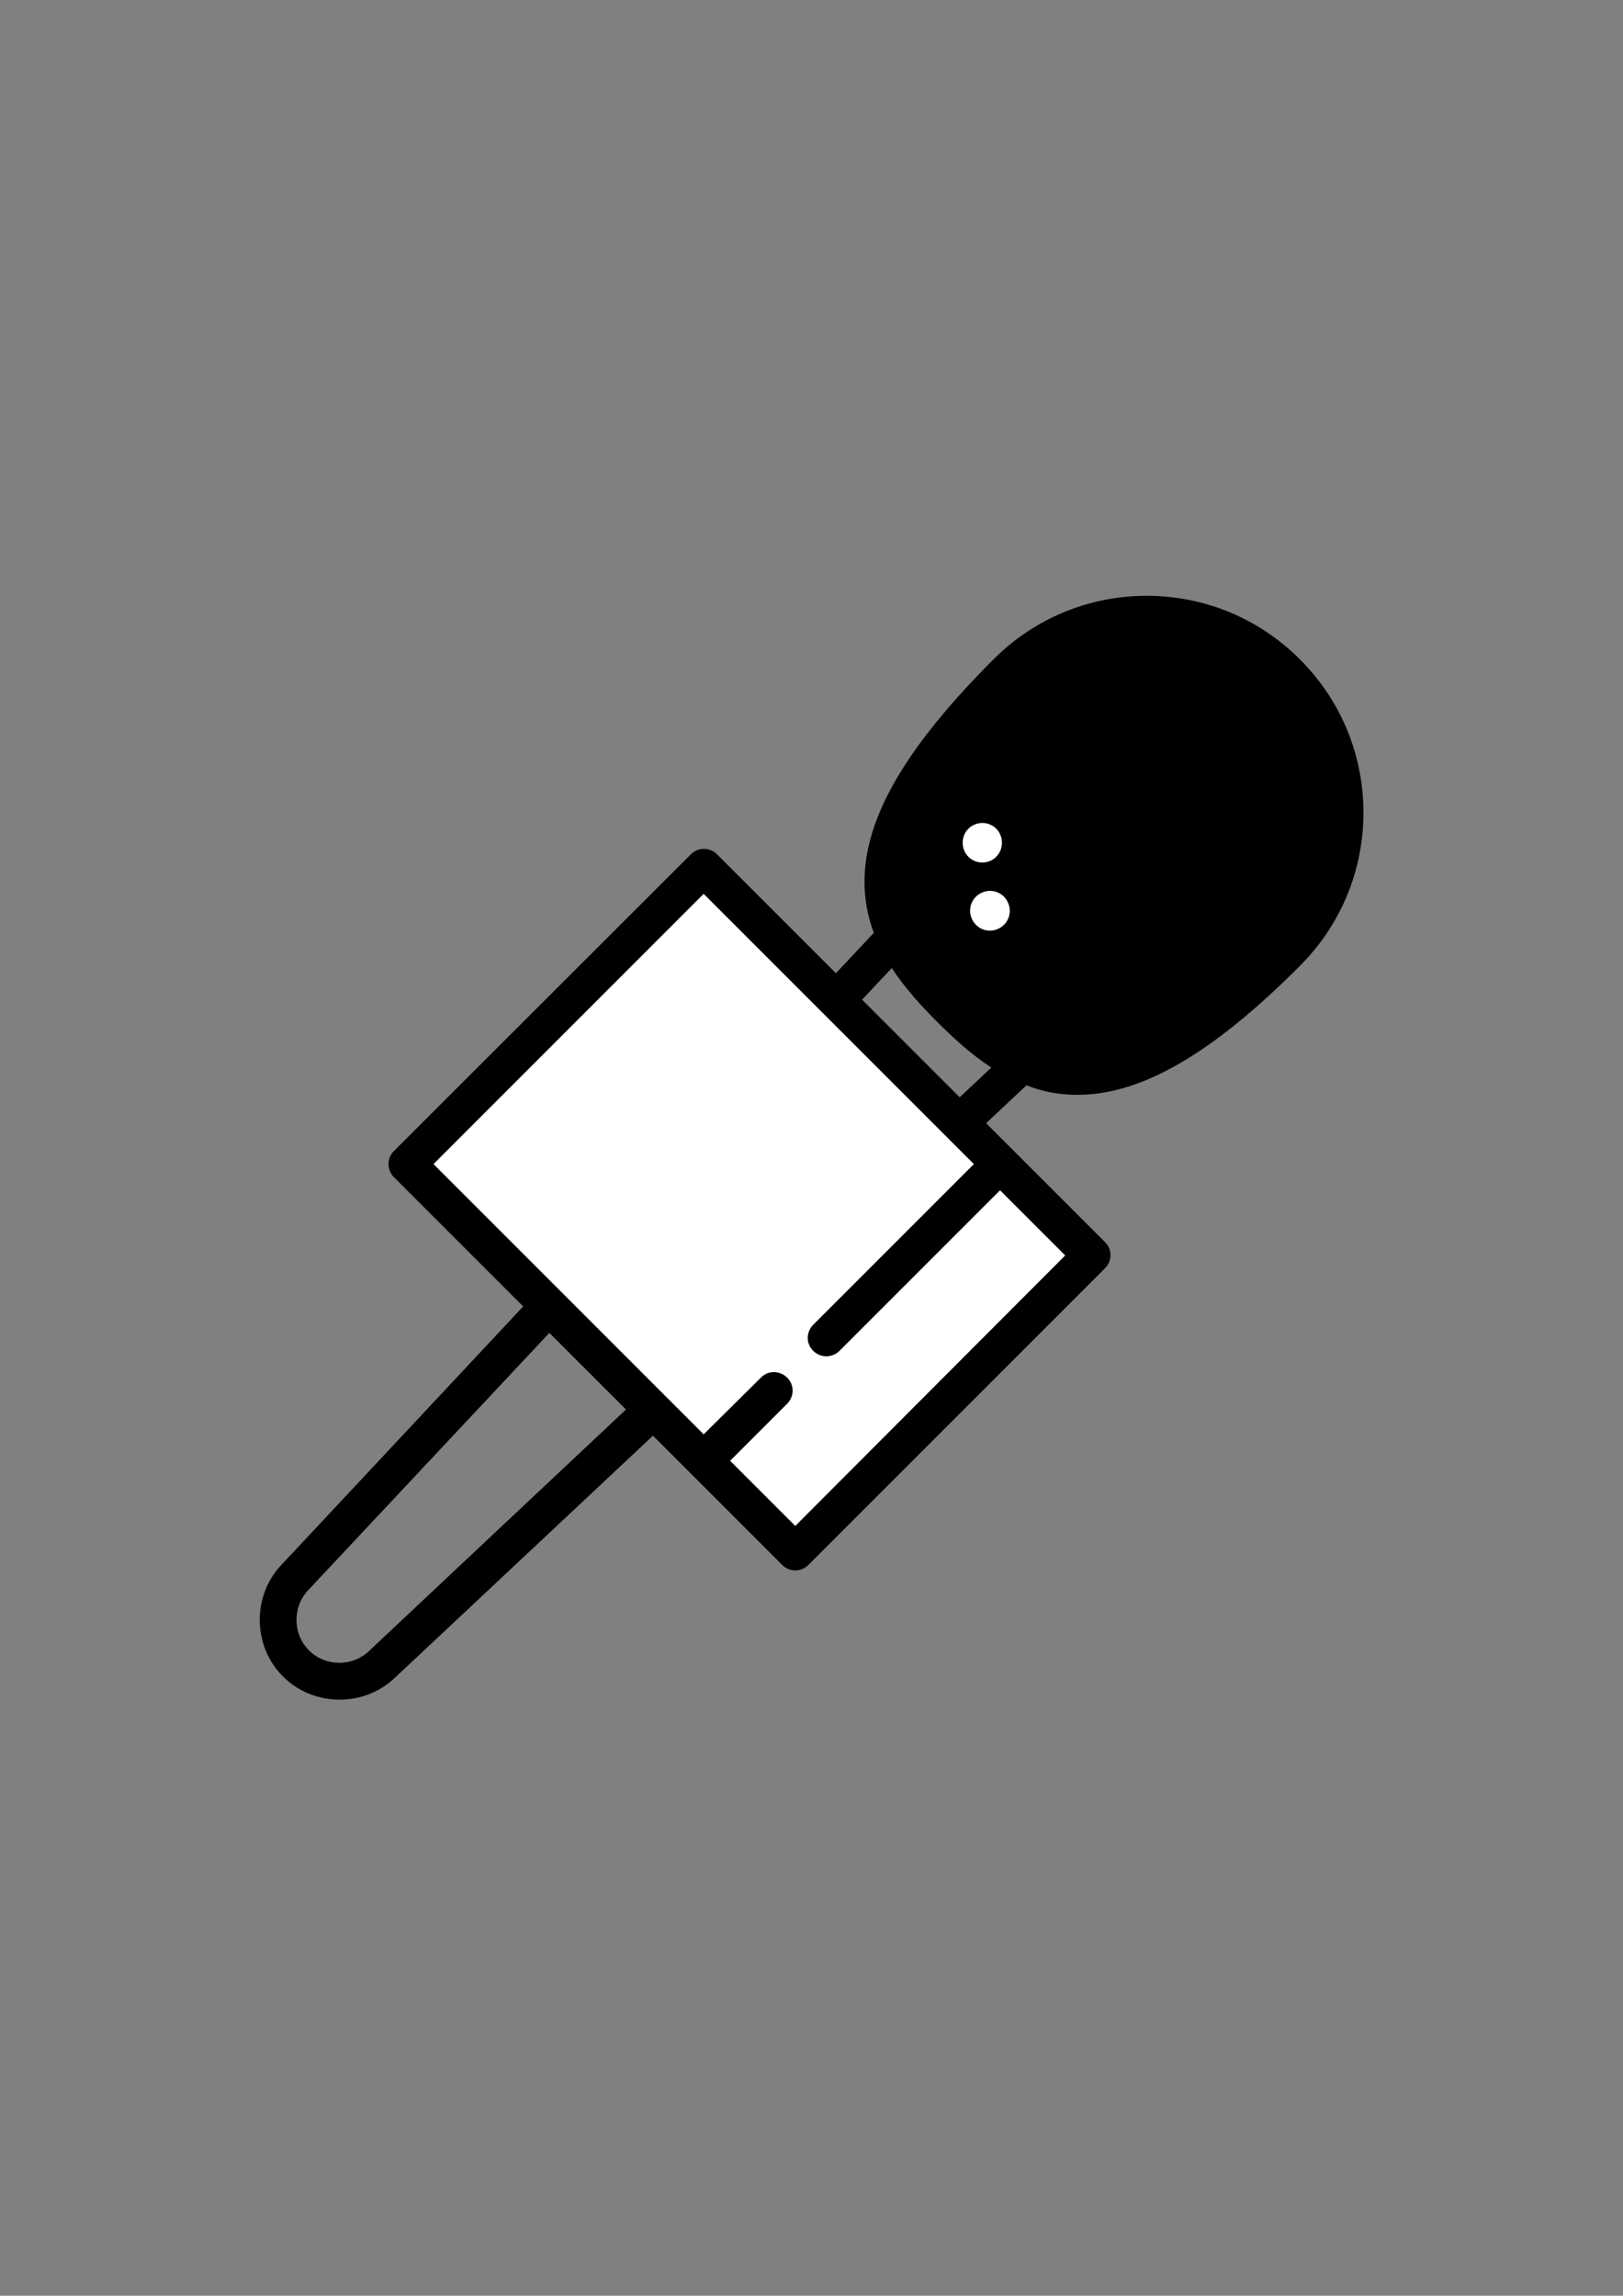
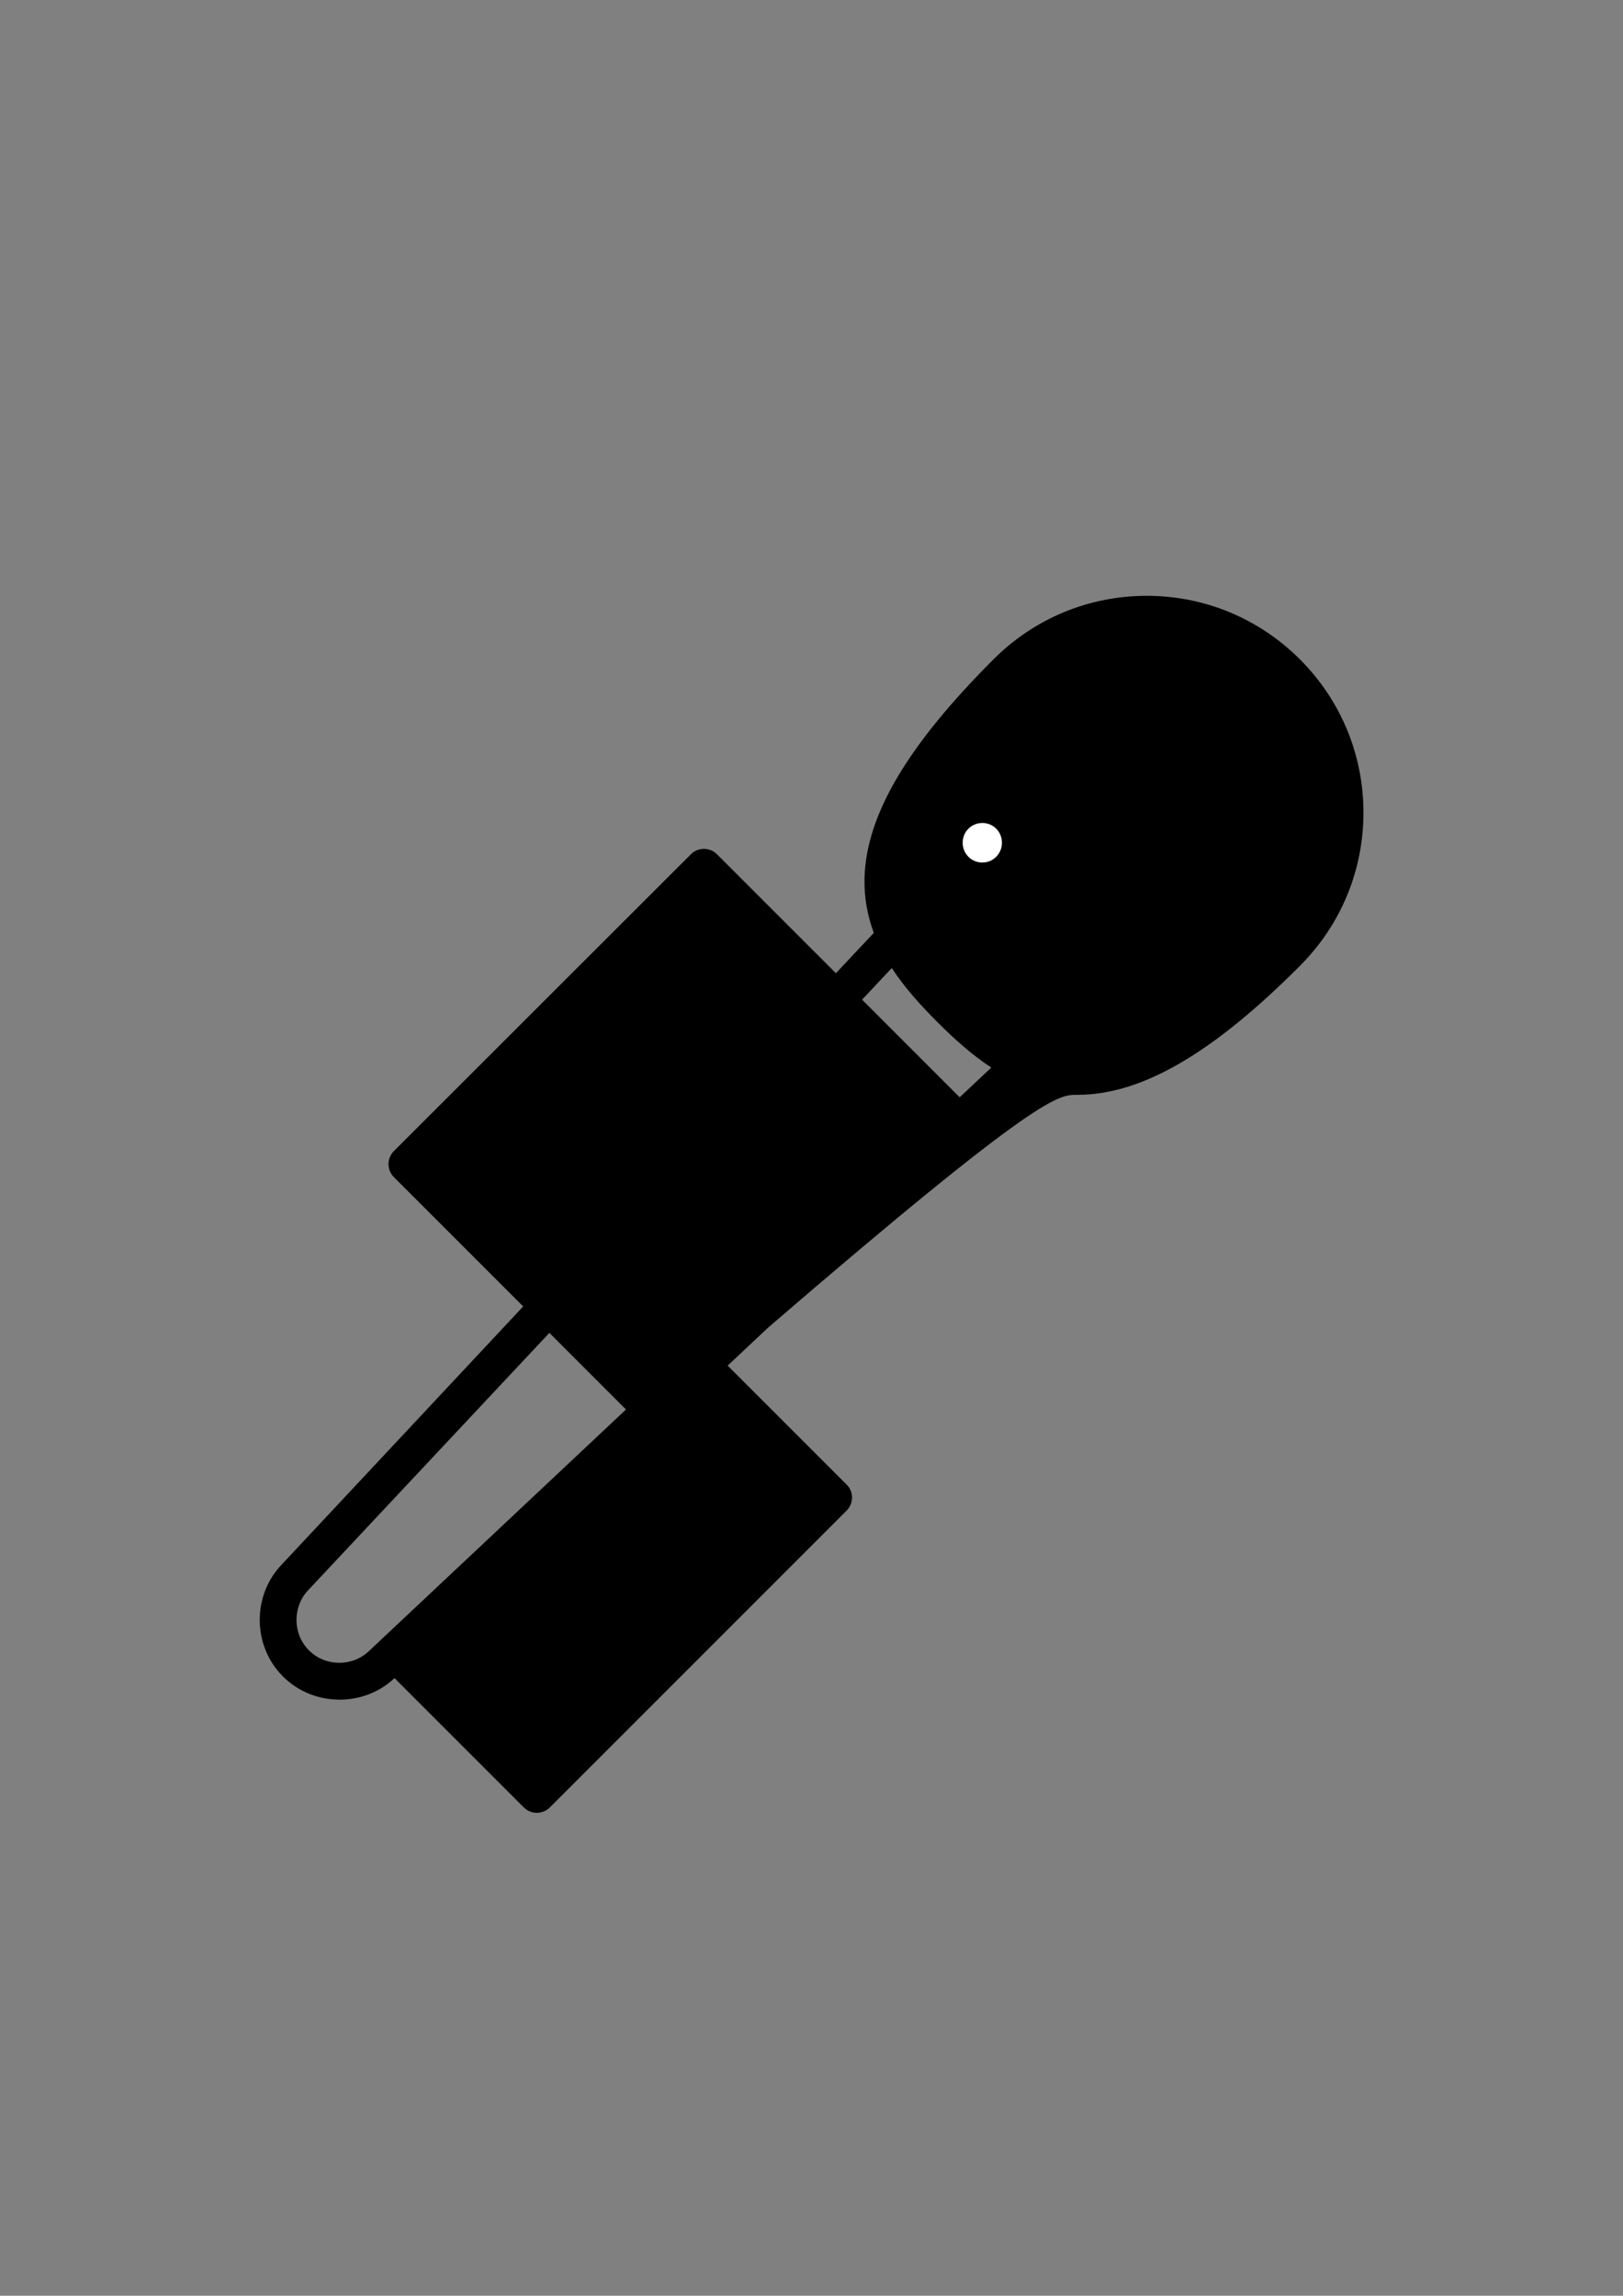
<svg xmlns="http://www.w3.org/2000/svg" version="1.1" id="Layer_1" x="0px" y="0px" viewBox="0 0 595.3 841.9" enable-background="new 0 0 595.3 841.9" xml:space="preserve">
  <rect x="0" y="0" width="595.3" height="841.9" fill="#808080" stroke="none" />
-   <path d="M395.2,401.5c23.4,0,49.4-15,81.6-47.3c15-15,23.3-35,23.3-56.2c0-21.2-8.3-41.2-23.3-56.2c-15-15-35-23.3-56.2-23.3  s-41.2,8.3-56.2,23.3c-31.6,31.6-46.6,57-47.3,80c-0.2,7.4,1.1,14.1,3.4,20.3l-13.9,14.8l-43.6-43.6c-1.3-1.3-3-2-4.8-2  c-1.8,0-3.5,0.7-4.8,2L144.5,422.1c-1.3,1.3-2,3-2,4.8c0,1.8,0.7,3.5,2,4.8l47.4,47.4L103.1,574c-10.7,11.4-10.4,29.8,0.7,40.8  c5.7,5.7,13.2,8.5,20.8,8.5c7.2,0,14.5-2.6,20.1-7.9l94.8-88.9l47.4,47.4c1.3,1.3,3,2,4.8,2c1.8,0,3.5-0.7,4.8-2l108.8-108.8  c2.7-2.7,2.7-7,0-9.6l-33.6-33.6c0,0,0,0,0,0s0,0,0,0l-10-10l14.8-13.9C382.2,400.3,388.4,401.5,395.2,401.5z M135.2,605.6  c-6.1,5.7-15.9,5.6-21.9-0.4c-5.9-5.9-6.1-15.7-0.4-21.9l88.6-94.5l28.1,28.1L135.2,605.6z M352,402.4l-35.8-35.8l10.9-11.6  c4.7,7.2,10.6,13.7,16.7,19.8c6.1,6.1,12.6,12,19.8,16.7L352,402.4z" />
-   <path fill="#FFFFFF" d="M291.7,559.6l-23.9-23.9l20.9-20.9c2.7-2.7,2.7-7,0-9.6c-2.7-2.7-7-2.7-9.6,0L258.1,526L159,426.9l99.1-99.1  l99.1,99.1l-58.9,58.9c-2.7,2.7-2.7,7,0,9.6c1.3,1.3,3.1,2,4.8,2s3.5-0.7,4.8-2l58.9-58.9l23.9,23.9L291.7,559.6z" />
+   <path d="M395.2,401.5c23.4,0,49.4-15,81.6-47.3c15-15,23.3-35,23.3-56.2c0-21.2-8.3-41.2-23.3-56.2c-15-15-35-23.3-56.2-23.3  s-41.2,8.3-56.2,23.3c-31.6,31.6-46.6,57-47.3,80c-0.2,7.4,1.1,14.1,3.4,20.3l-13.9,14.8l-43.6-43.6c-1.3-1.3-3-2-4.8-2  c-1.8,0-3.5,0.7-4.8,2L144.5,422.1c-1.3,1.3-2,3-2,4.8c0,1.8,0.7,3.5,2,4.8l47.4,47.4L103.1,574c-10.7,11.4-10.4,29.8,0.7,40.8  c5.7,5.7,13.2,8.5,20.8,8.5c7.2,0,14.5-2.6,20.1-7.9l47.4,47.4c1.3,1.3,3,2,4.8,2c1.8,0,3.5-0.7,4.8-2l108.8-108.8  c2.7-2.7,2.7-7,0-9.6l-33.6-33.6c0,0,0,0,0,0s0,0,0,0l-10-10l14.8-13.9C382.2,400.3,388.4,401.5,395.2,401.5z M135.2,605.6  c-6.1,5.7-15.9,5.6-21.9-0.4c-5.9-5.9-6.1-15.7-0.4-21.9l88.6-94.5l28.1,28.1L135.2,605.6z M352,402.4l-35.8-35.8l10.9-11.6  c4.7,7.2,10.6,13.7,16.7,19.8c6.1,6.1,12.6,12,19.8,16.7L352,402.4z" />
  <g>
-     <path d="M467.1,251.4c-12.4-12.4-29-19.3-46.6-19.3c-17.6,0-34.1,6.9-46.6,19.3c-28.6,28.6-42.7,51.7-43.3,70.8   c-0.2,6.4,1.1,12.3,3.7,17.9c0.2,0.3,0.3,0.6,0.4,0.9c3.9,8.2,10.5,15.9,18.6,24.1c11.8,11.8,25,22.7,41.7,22.7   c19.3,0,42.8-14.2,72-43.3c12.4-12.4,19.3-29,19.3-46.6C486.4,280.4,479.6,263.9,467.1,251.4z M355.1,303.9   c1.4-1.4,3.2-2.1,5.1-2.1s3.8,0.8,5.1,2.1c2.8,2.8,2.8,7.5,0,10.3c-1.4,1.4-3.2,2.1-5.1,2.1c-1.9,0-3.8-0.8-5.1-2.1   C352.3,311.4,352.3,306.8,355.1,303.9z M365.9,340.7c-0.9,0.4-1.8,0.6-2.8,0.6c-3,0-5.6-1.8-6.7-4.5c-1.5-3.7,0.2-8,3.9-9.5   c0.9-0.4,1.8-0.6,2.8-0.6c3,0,5.6,1.8,6.7,4.5C371.4,334.9,369.6,339.2,365.9,340.7z" />
    <path fill="#FFFFFF" d="M365.4,314.2c2.8-2.8,2.8-7.5,0-10.3c-1.4-1.4-3.2-2.1-5.1-2.1s-3.8,0.8-5.1,2.1c-2.8,2.8-2.8,7.5,0,10.3   c1.4,1.4,3.2,2.1,5.1,2.1C362.2,316.3,364,315.6,365.4,314.2z" />
-     <path fill="#FFFFFF" d="M363.1,326.7c-1,0-1.9,0.2-2.8,0.6c-3.7,1.5-5.5,5.8-3.9,9.5c1.1,2.7,3.8,4.5,6.7,4.5c1,0,1.9-0.2,2.8-0.6   c3.7-1.5,5.5-5.8,3.9-9.5C368.7,328.5,366.1,326.7,363.1,326.7z" />
  </g>
</svg>